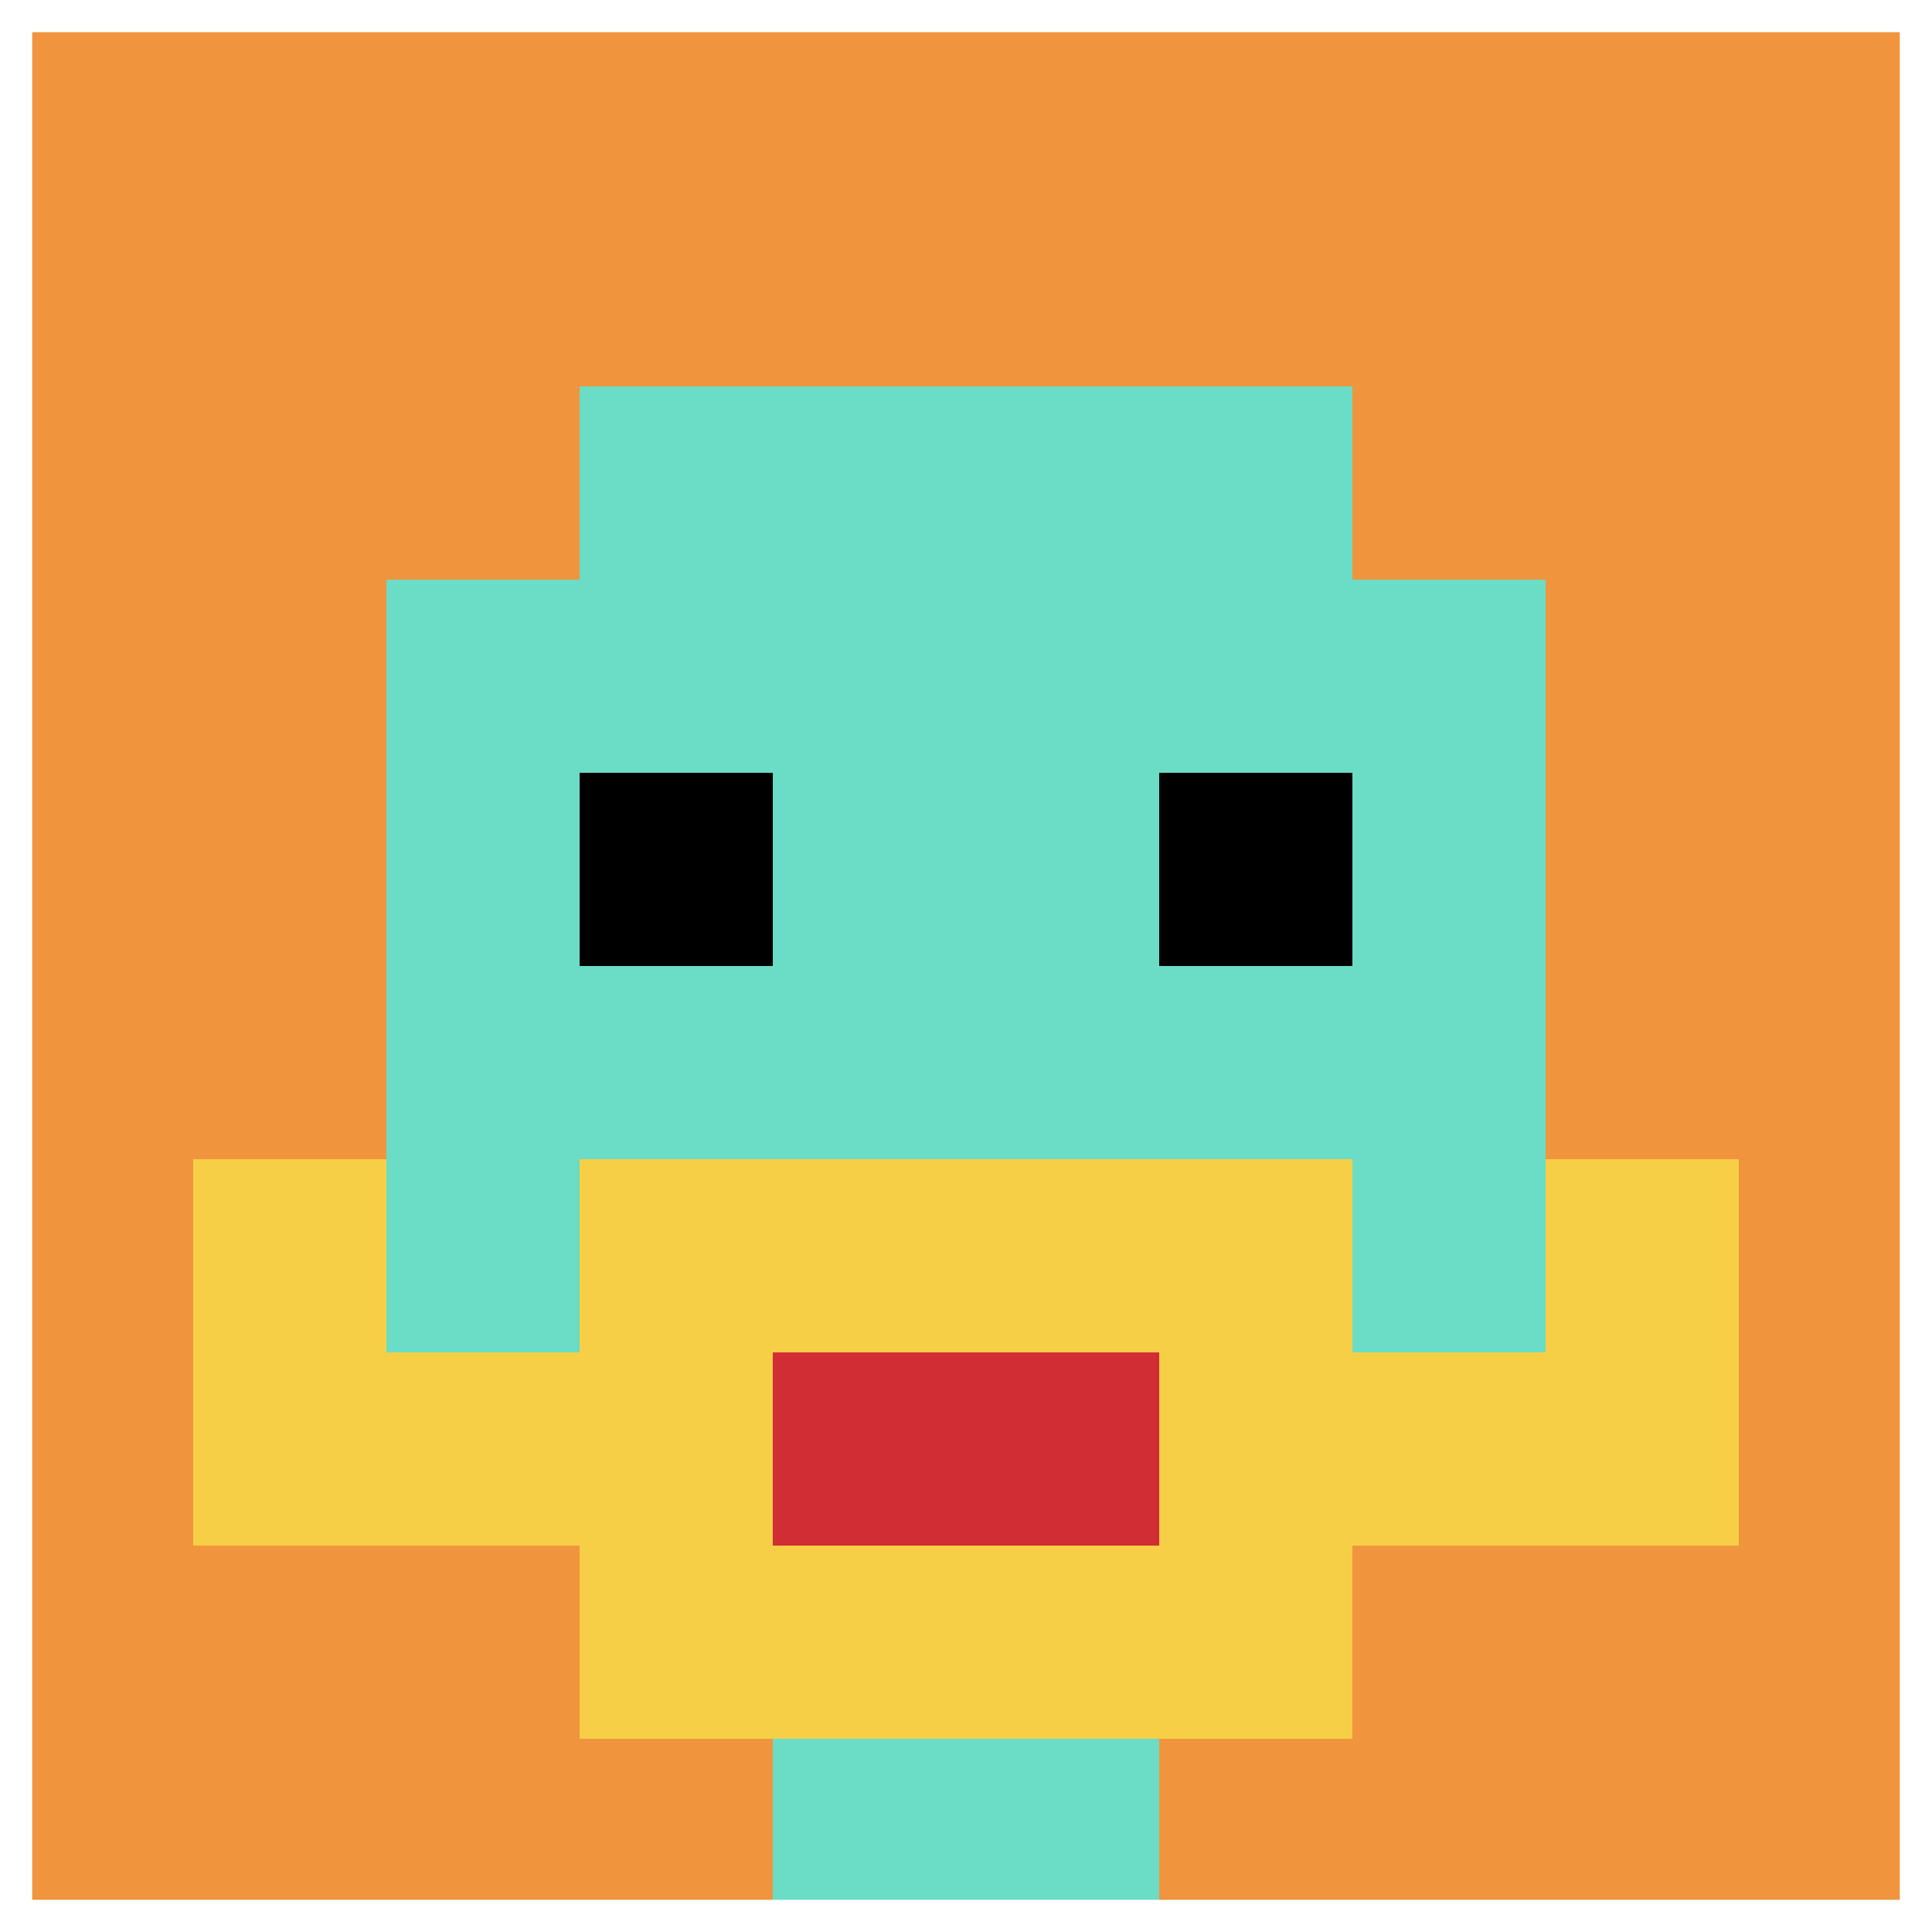
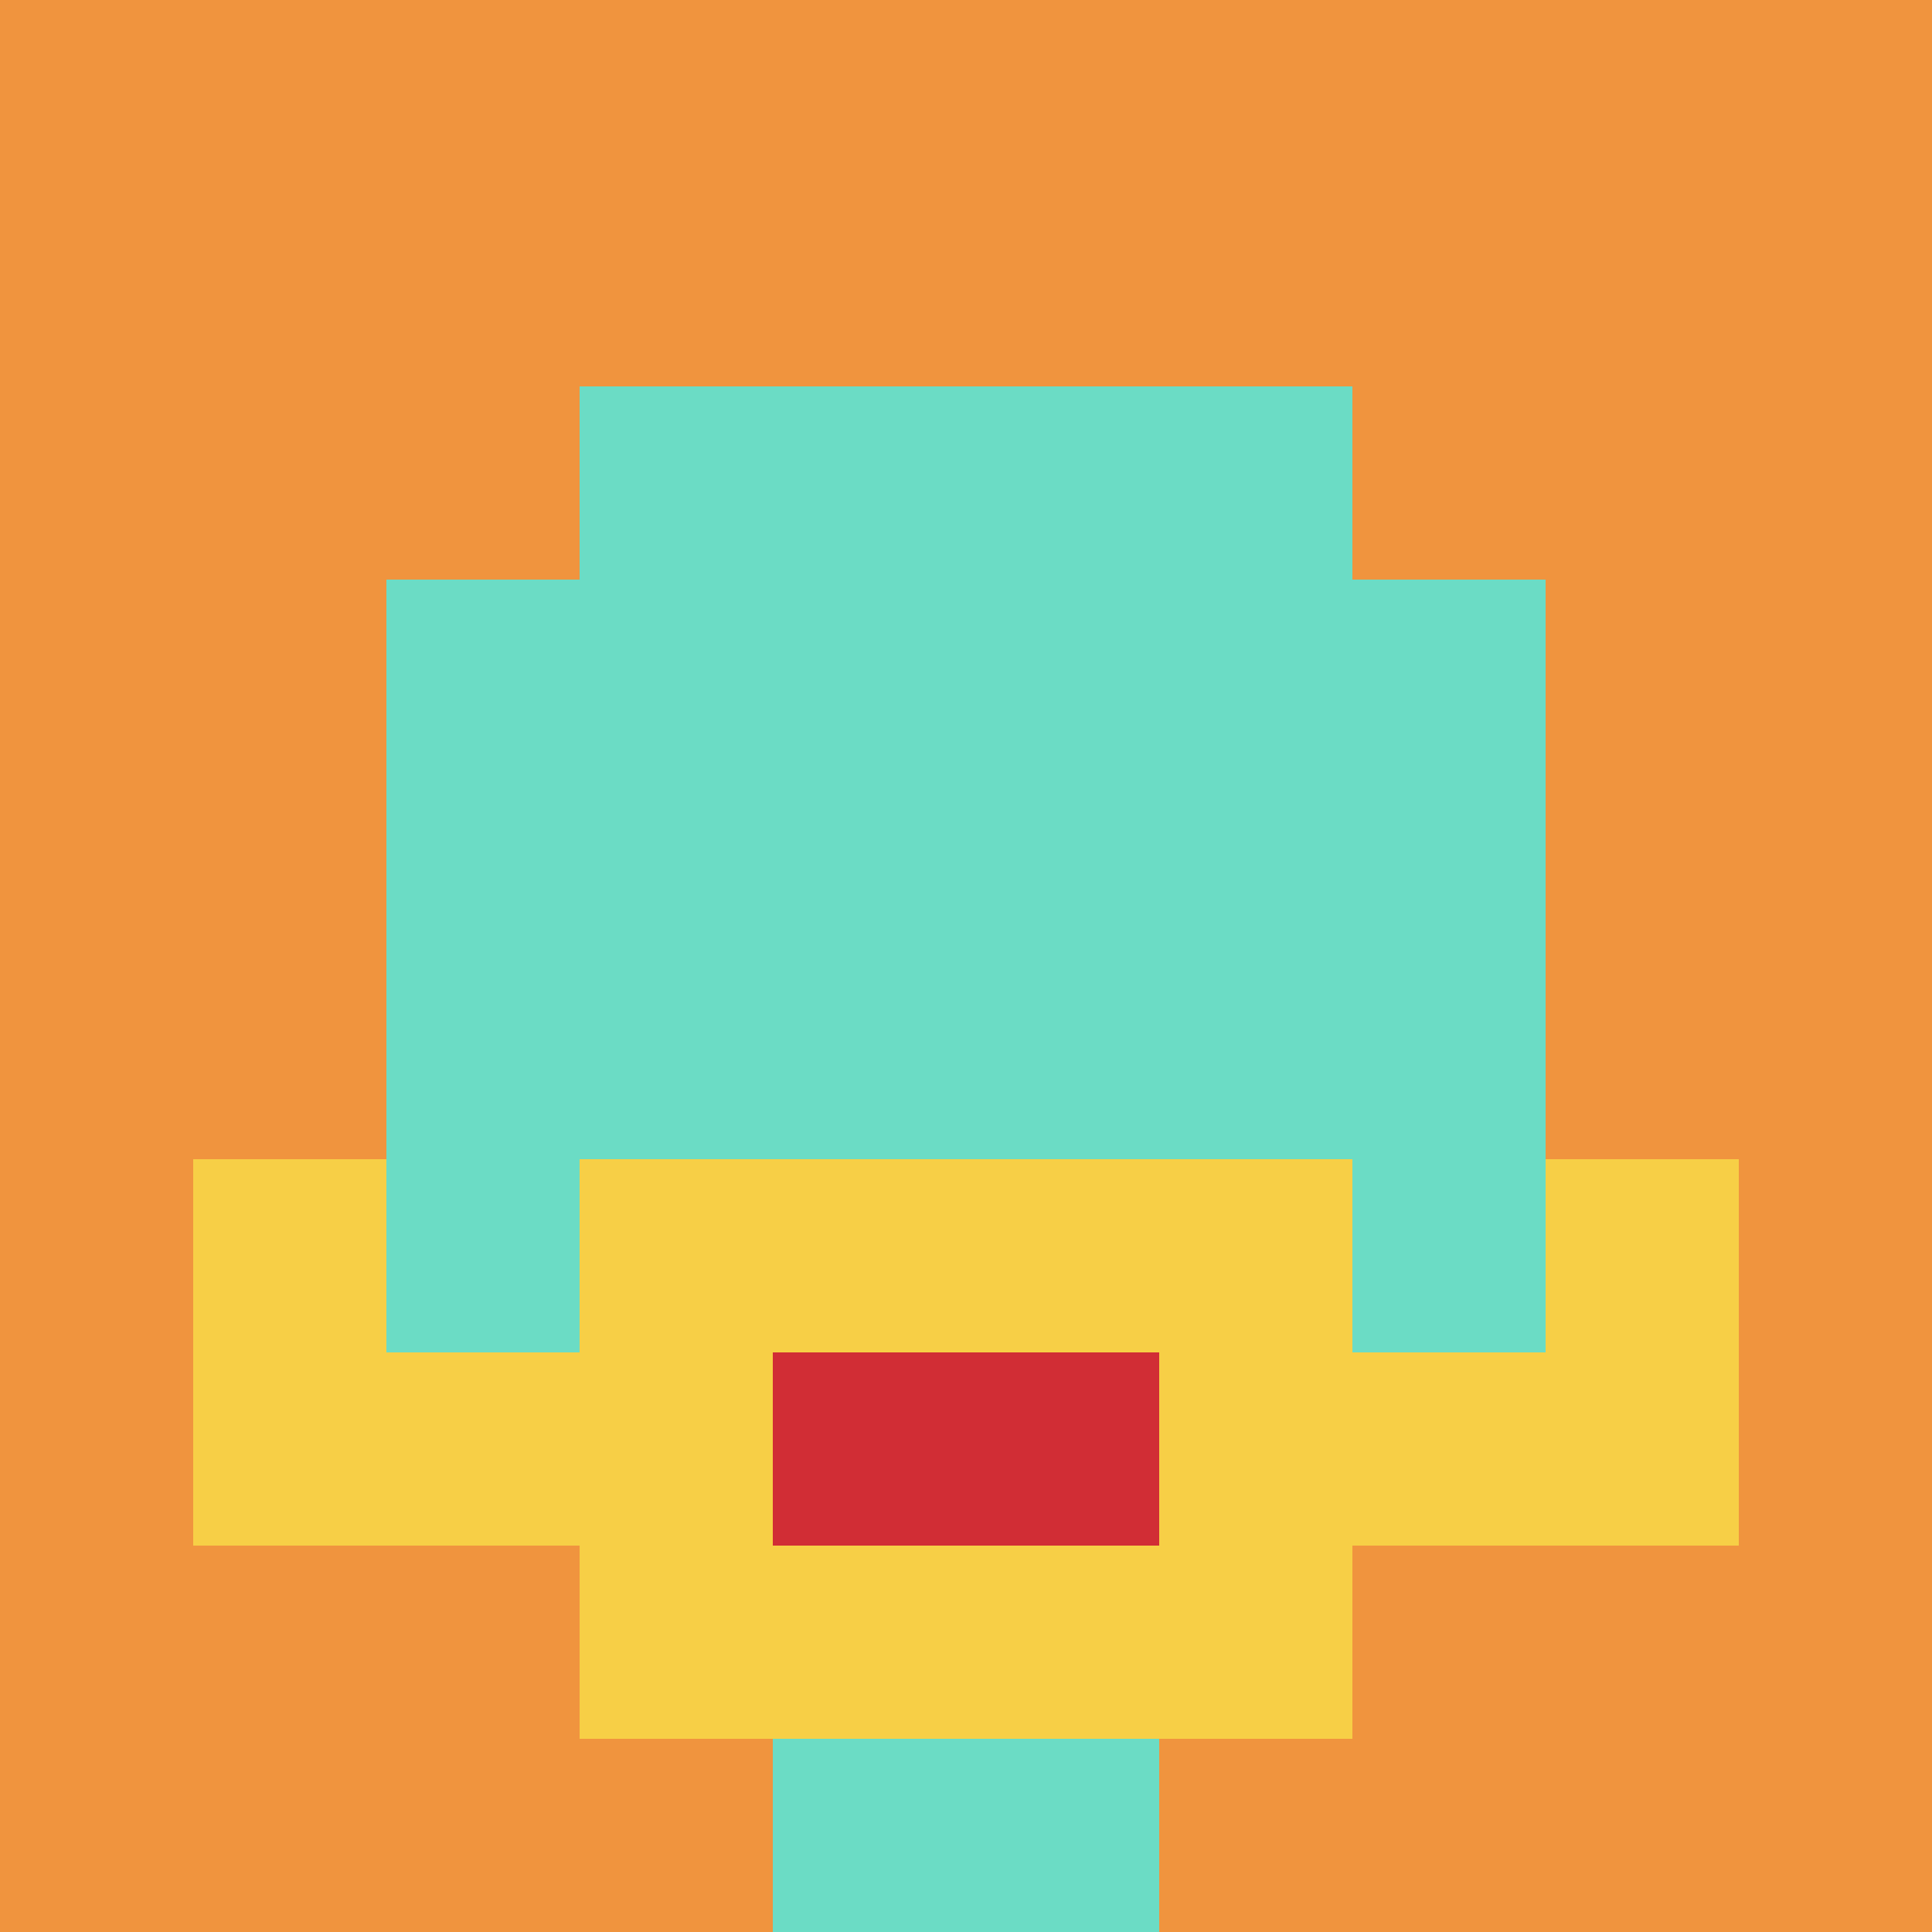
<svg xmlns="http://www.w3.org/2000/svg" version="1.1" width="546" height="546">
  <title>'goose-pfp-743394' by Dmitri Cherniak</title>
  <desc>seed=743394
backgroundColor=#ffffff
padding=100
innerPadding=0
timeout=1000
dimension=1
border=true
Save=function(){return n.handleSave()}
frame=173

Rendered at Sun Sep 15 2024 23:20:39 GMT+0800 (中国标准时间)
Generated in &lt;1ms
</desc>
  <defs />
  <rect width="100%" height="100%" fill="#ffffff" />
  <g>
    <g id="0-0">
      <rect x="0" y="0" height="546" width="546" fill="#F0943E" />
      <g>
        <rect id="0-0-3-2-4-7" x="163.8" y="109.2" width="218.4" height="382.2" fill="#6BDCC5" />
        <rect id="0-0-2-3-6-5" x="109.2" y="163.8" width="327.6" height="273" fill="#6BDCC5" />
        <rect id="0-0-4-8-2-2" x="218.4" y="436.8" width="109.2" height="109.2" fill="#6BDCC5" />
        <rect id="0-0-1-7-8-1" x="54.6" y="382.2" width="436.8" height="54.6" fill="#F7CF46" />
        <rect id="0-0-3-6-4-3" x="163.8" y="327.6" width="218.4" height="163.8" fill="#F7CF46" />
        <rect id="0-0-4-7-2-1" x="218.4" y="382.2" width="109.2" height="54.6" fill="#D12D35" />
        <rect id="0-0-1-6-1-2" x="54.6" y="327.6" width="54.6" height="109.2" fill="#F7CF46" />
        <rect id="0-0-8-6-1-2" x="436.8" y="327.6" width="54.6" height="109.2" fill="#F7CF46" />
-         <rect id="0-0-3-4-1-1" x="163.8" y="218.4" width="54.6" height="54.6" fill="#000000" />
-         <rect id="0-0-6-4-1-1" x="327.6" y="218.4" width="54.6" height="54.6" fill="#000000" />
      </g>
-       <rect x="0" y="0" stroke="white" stroke-width="18.2" height="546" width="546" fill="none" />
    </g>
  </g>
</svg>